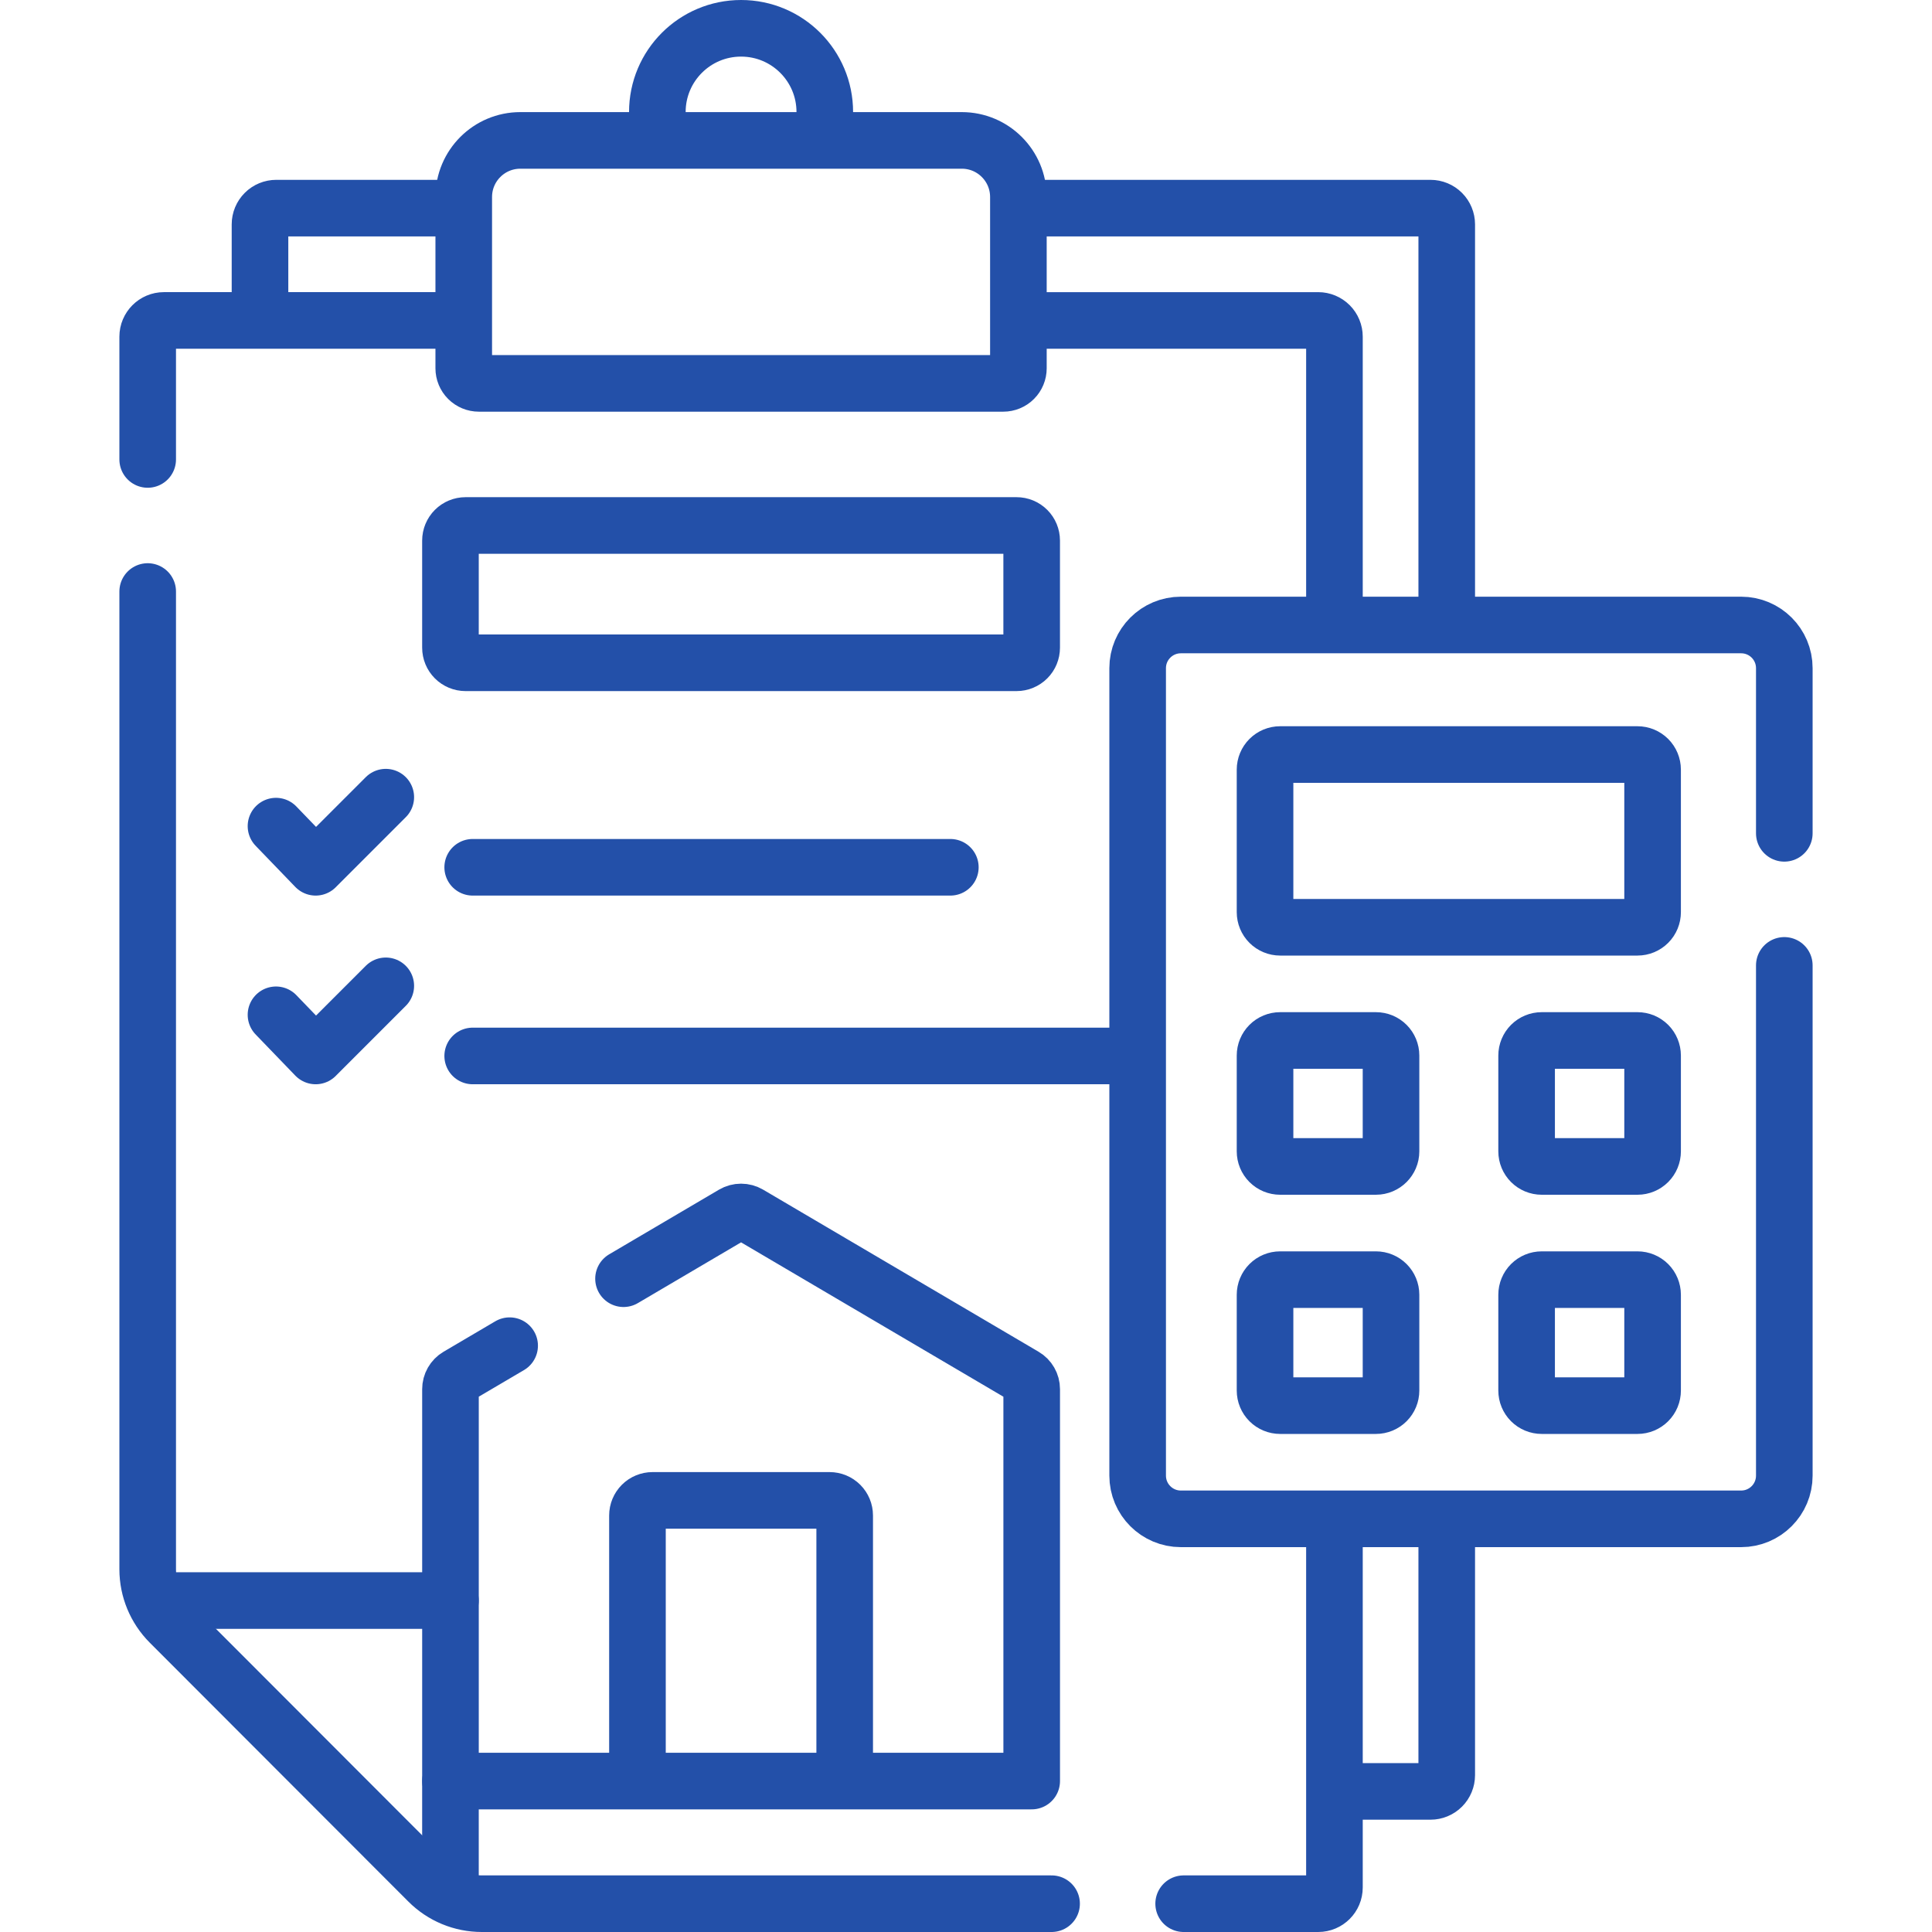
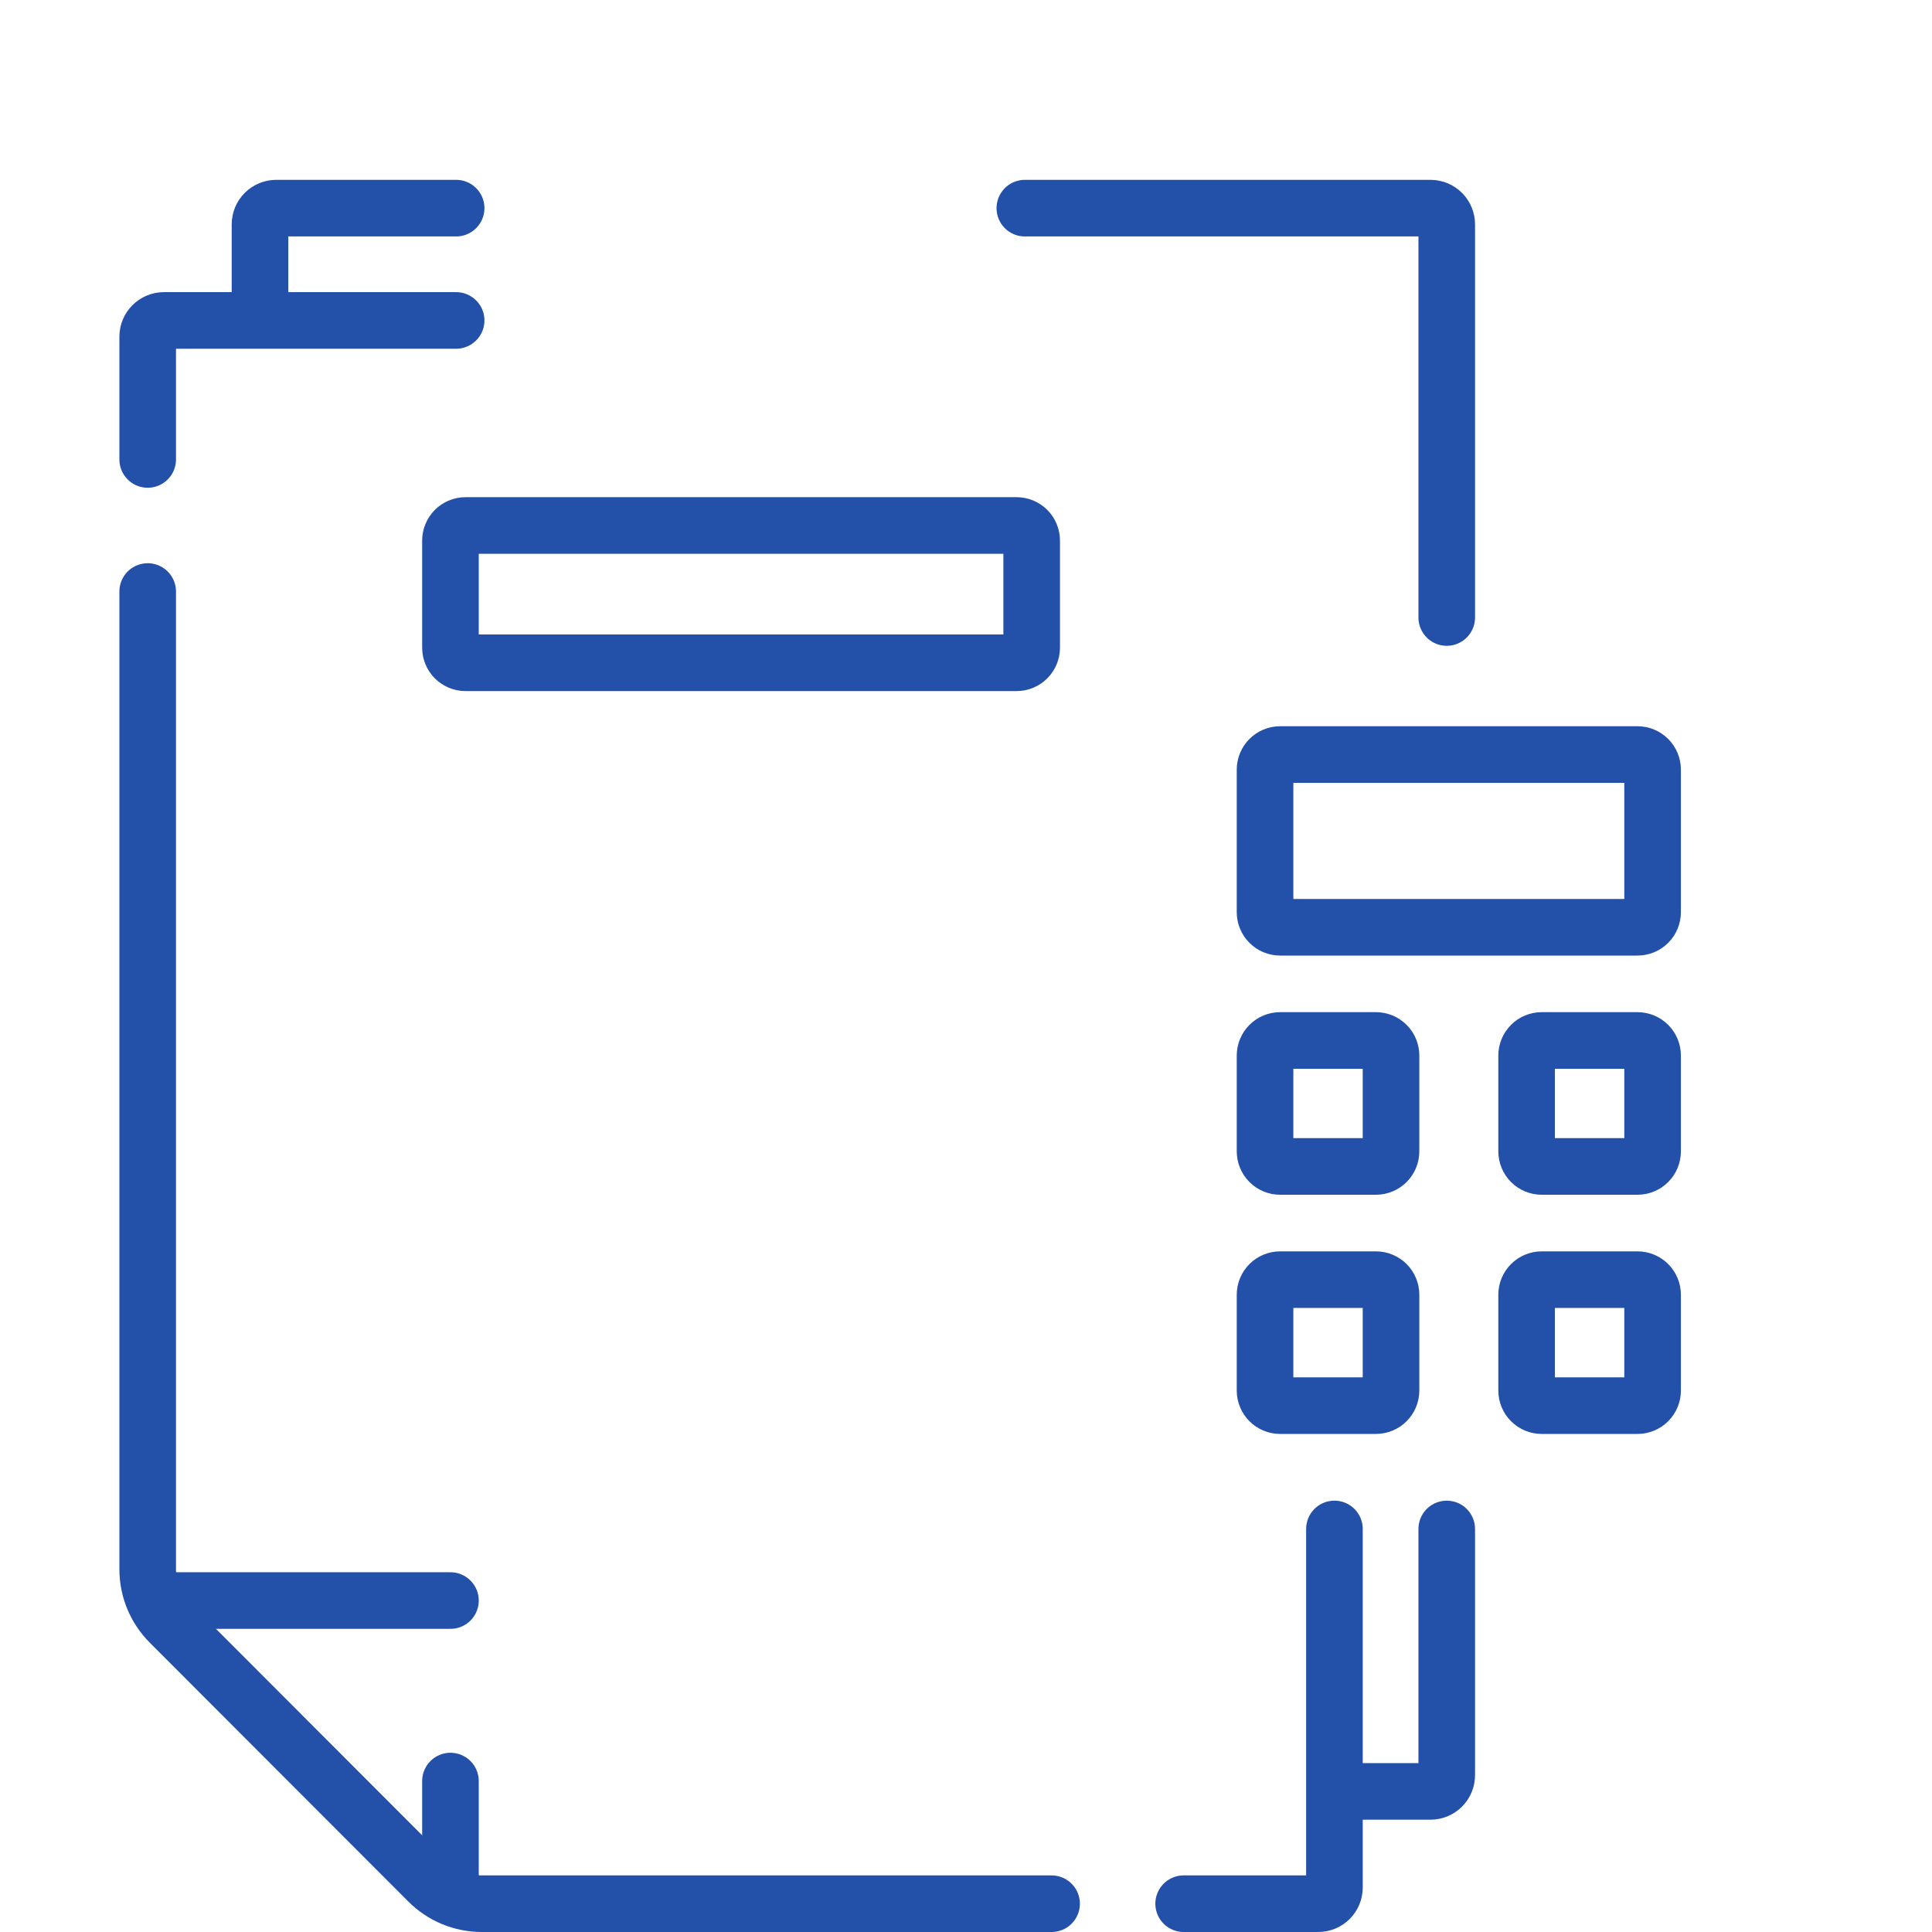
<svg xmlns="http://www.w3.org/2000/svg" width="512" height="512" viewBox="0 0 512 512" fill="none">
  <path d="M383.4 405.193V470.44C383.399 471.58 382.946 472.674 382.14 473.48C381.334 474.286 380.241 474.739 379.101 474.739H354.688M271.592 55.16H379.102C380.242 55.16 381.335 55.613 382.141 56.42C382.947 57.226 383.4 58.319 383.401 59.459V163.644M68.903 83.515V59.459C68.903 58.319 69.356 57.226 70.162 56.42C70.968 55.613 72.062 55.16 73.202 55.16H120.882M39.14 121.759V89.219C39.14 86.849 41.07 84.919 43.44 84.919H120.88M353.64 405.189V500.199C353.64 502.579 351.72 504.499 349.34 504.499H313.68M39.14 156.759V415.879C39.14 421.179 41.25 426.269 44.99 430.019L113.52 498.629C115.376 500.49 117.582 501.967 120.01 502.974C122.438 503.981 125.041 504.5 127.67 504.499H278.68" stroke="#2350A9" stroke-width="15" stroke-miterlimit="10" stroke-linecap="round" stroke-linejoin="round" />
-   <path d="M271.592 84.922H349.342C350.482 84.922 351.575 85.375 352.381 86.181C353.188 86.988 353.641 88.081 353.641 89.221V163.646M218.578 35.387V29.687C218.578 17.434 208.645 7.5 196.391 7.5C184.138 7.5 174.204 17.433 174.204 29.687V35.645M135.06 356.62L121.35 364.69C120.75 365.044 120.252 365.548 119.907 366.153C119.561 366.759 119.38 367.443 119.38 368.14V472H273.41V368.14C273.41 366.72 272.66 365.41 271.43 364.69L198.42 321.73C197.803 321.371 197.103 321.182 196.39 321.182C195.677 321.182 194.976 321.371 194.36 321.73L165.24 338.87M265.885 101.598H126.898C125.837 101.598 124.82 101.177 124.069 100.426C123.319 99.676 122.898 98.659 122.898 97.598V52.209C122.898 43.925 129.614 37.209 137.898 37.209H254.885C263.169 37.209 269.885 43.925 269.885 52.209V97.597C269.885 98.122 269.782 98.643 269.581 99.128C269.38 99.614 269.085 100.055 268.714 100.426C268.342 100.798 267.901 101.092 267.416 101.293C266.93 101.495 266.41 101.598 265.885 101.598Z" stroke="#2350A9" stroke-width="15" stroke-miterlimit="10" stroke-linecap="round" stroke-linejoin="round" />
-   <path d="M168.932 469.451V401.618C168.932 400.557 169.353 399.54 170.103 398.789C170.853 398.039 171.871 397.618 172.932 397.618H219.851C220.912 397.618 221.929 398.039 222.679 398.789C223.429 399.54 223.851 400.557 223.851 401.618V469.709M251.851 229.839H125.269M301.492 279.839H125.269M73.14 268.933L83.656 279.839L102.237 261.258M73.14 218.933L83.656 229.839L102.237 211.258M472.86 255.839V391.059C472.86 397.379 467.74 402.509 461.42 402.509H312.94C306.62 402.509 301.49 397.379 301.49 391.059V177.069C301.49 170.749 306.62 165.629 312.94 165.629H461.42C467.74 165.629 472.86 170.749 472.86 177.069V220.839" stroke="#2350A9" stroke-width="15" stroke-miterlimit="10" stroke-linecap="round" stroke-linejoin="round" />
  <path d="M119.376 424.162H42.366M119.376 501.173V472.001M437.955 203.961V241.735C437.955 242.796 437.534 243.813 436.784 244.563C436.033 245.313 435.016 245.735 433.955 245.735H339.249C338.188 245.735 337.171 245.313 336.421 244.563C335.671 243.813 335.249 242.796 335.249 241.735V203.961C335.249 202.9 335.671 201.883 336.421 201.132C337.171 200.382 338.188 199.961 339.249 199.961H433.955C435.016 199.961 436.033 200.382 436.784 201.132C437.534 201.883 437.955 202.9 437.955 203.961ZM364.636 309.121H339.249C338.188 309.121 337.171 308.699 336.421 307.949C335.671 307.199 335.249 306.182 335.249 305.121V279.735C335.249 278.674 335.671 277.657 336.421 276.906C337.171 276.156 338.188 275.735 339.249 275.735H364.635C365.696 275.735 366.713 276.156 367.464 276.906C368.214 277.657 368.635 278.674 368.635 279.735V305.121C368.636 307.33 366.845 309.121 364.636 309.121ZM433.955 309.121H408.569C407.508 309.121 406.491 308.699 405.741 307.949C404.991 307.199 404.569 306.182 404.569 305.121V279.735C404.569 278.674 404.991 277.657 405.741 276.906C406.491 276.156 407.508 275.735 408.569 275.735H433.955C435.016 275.735 436.033 276.156 436.784 276.906C437.534 277.657 437.955 278.674 437.955 279.735V305.121C437.955 306.182 437.534 307.199 436.784 307.949C436.033 308.699 435.016 309.121 433.955 309.121ZM364.636 372.508H339.249C338.188 372.508 337.171 372.086 336.421 371.336C335.671 370.586 335.249 369.569 335.249 368.508V343.121C335.249 342.06 335.671 341.043 336.421 340.292C337.171 339.542 338.188 339.121 339.249 339.121H364.635C365.696 339.121 366.713 339.542 367.464 340.292C368.214 341.043 368.635 342.06 368.635 343.121V368.507C368.635 369.032 368.532 369.552 368.331 370.038C368.131 370.523 367.836 370.964 367.465 371.336C367.093 371.707 366.652 372.002 366.167 372.203C365.682 372.404 365.162 372.508 364.636 372.508ZM433.955 372.508H408.569C407.508 372.508 406.491 372.086 405.741 371.336C404.991 370.586 404.569 369.569 404.569 368.508V343.121C404.569 342.06 404.991 341.043 405.741 340.292C406.491 339.542 407.508 339.121 408.569 339.121H433.955C435.016 339.121 436.033 339.542 436.784 340.292C437.534 341.043 437.955 342.06 437.955 343.121V368.507C437.955 369.032 437.852 369.552 437.651 370.038C437.45 370.523 437.155 370.964 436.784 371.336C436.413 371.707 435.972 372.002 435.486 372.203C435.001 372.404 434.481 372.508 433.955 372.508ZM269.405 175.646H123.376C122.315 175.646 121.298 175.224 120.548 174.474C119.798 173.724 119.376 172.707 119.376 171.646V143.258C119.376 142.197 119.798 141.18 120.548 140.429C121.298 139.679 122.315 139.258 123.376 139.258H269.405C270.466 139.258 271.483 139.679 272.234 140.429C272.984 141.18 273.405 142.197 273.405 143.258V171.646C273.405 172.707 272.984 173.724 272.234 174.474C271.483 175.224 270.466 175.646 269.405 175.646Z" stroke="#2350A9" stroke-width="15" stroke-miterlimit="10" stroke-linecap="round" stroke-linejoin="round" />
</svg>